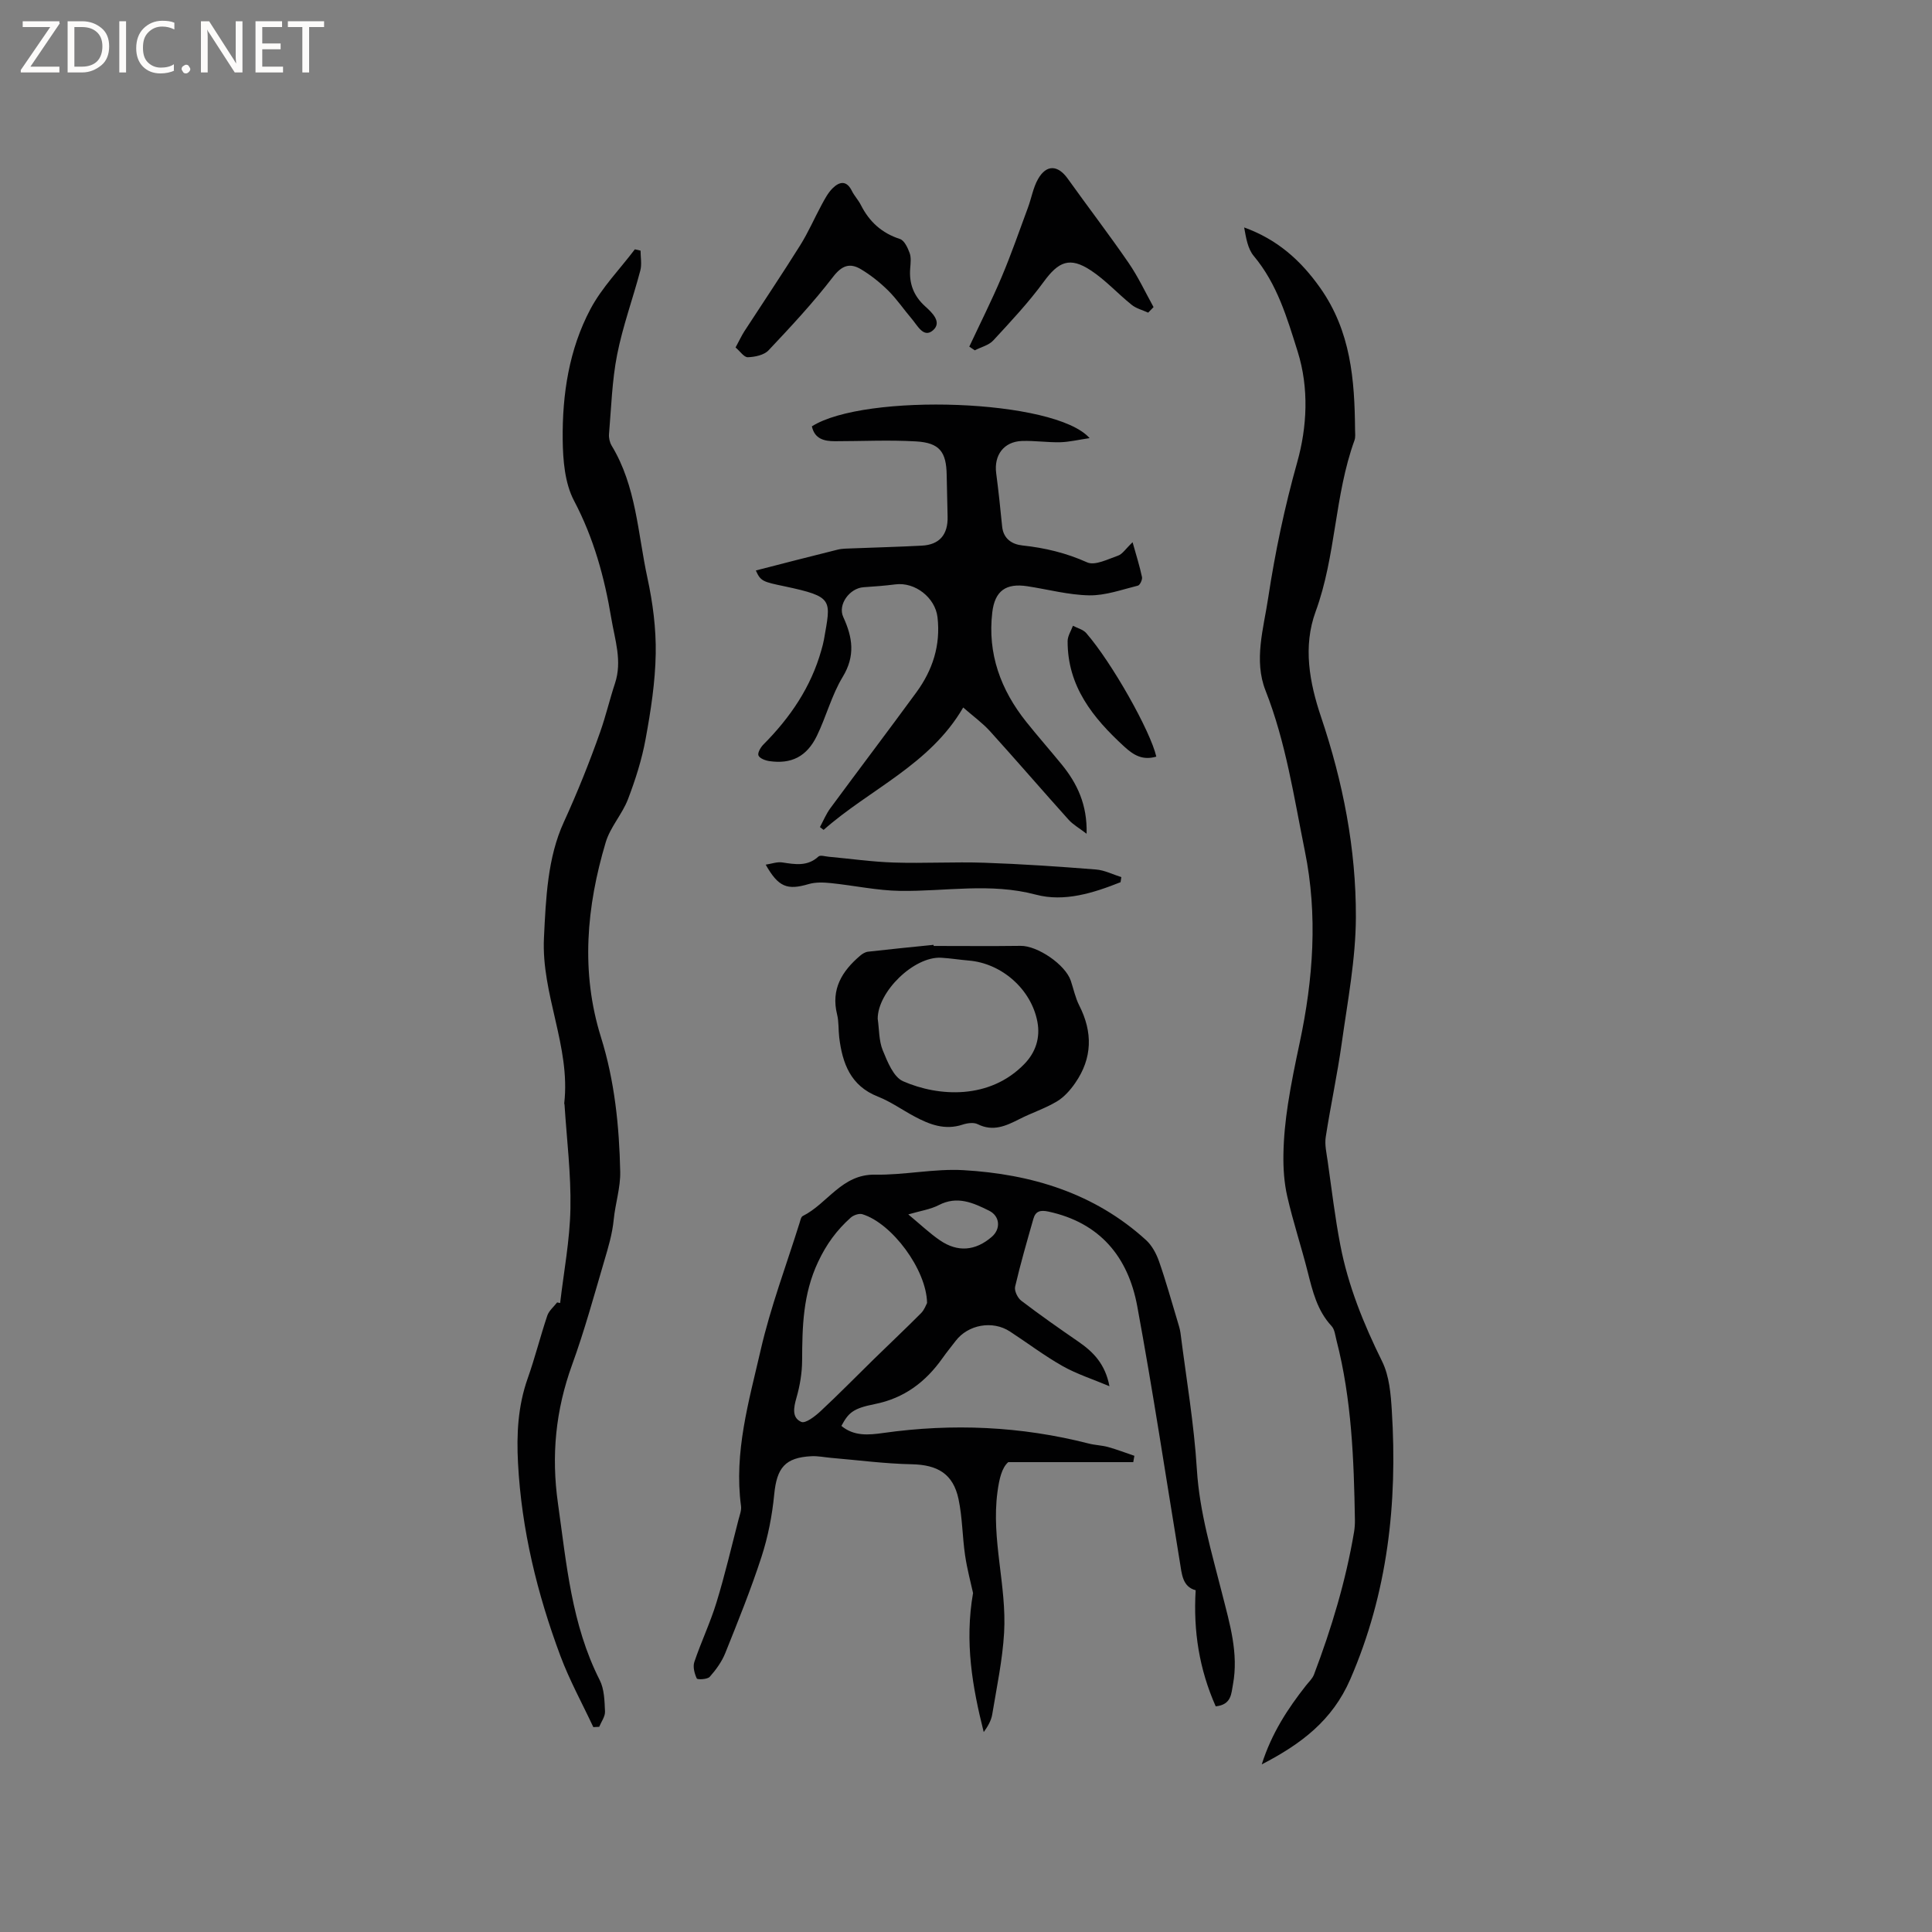
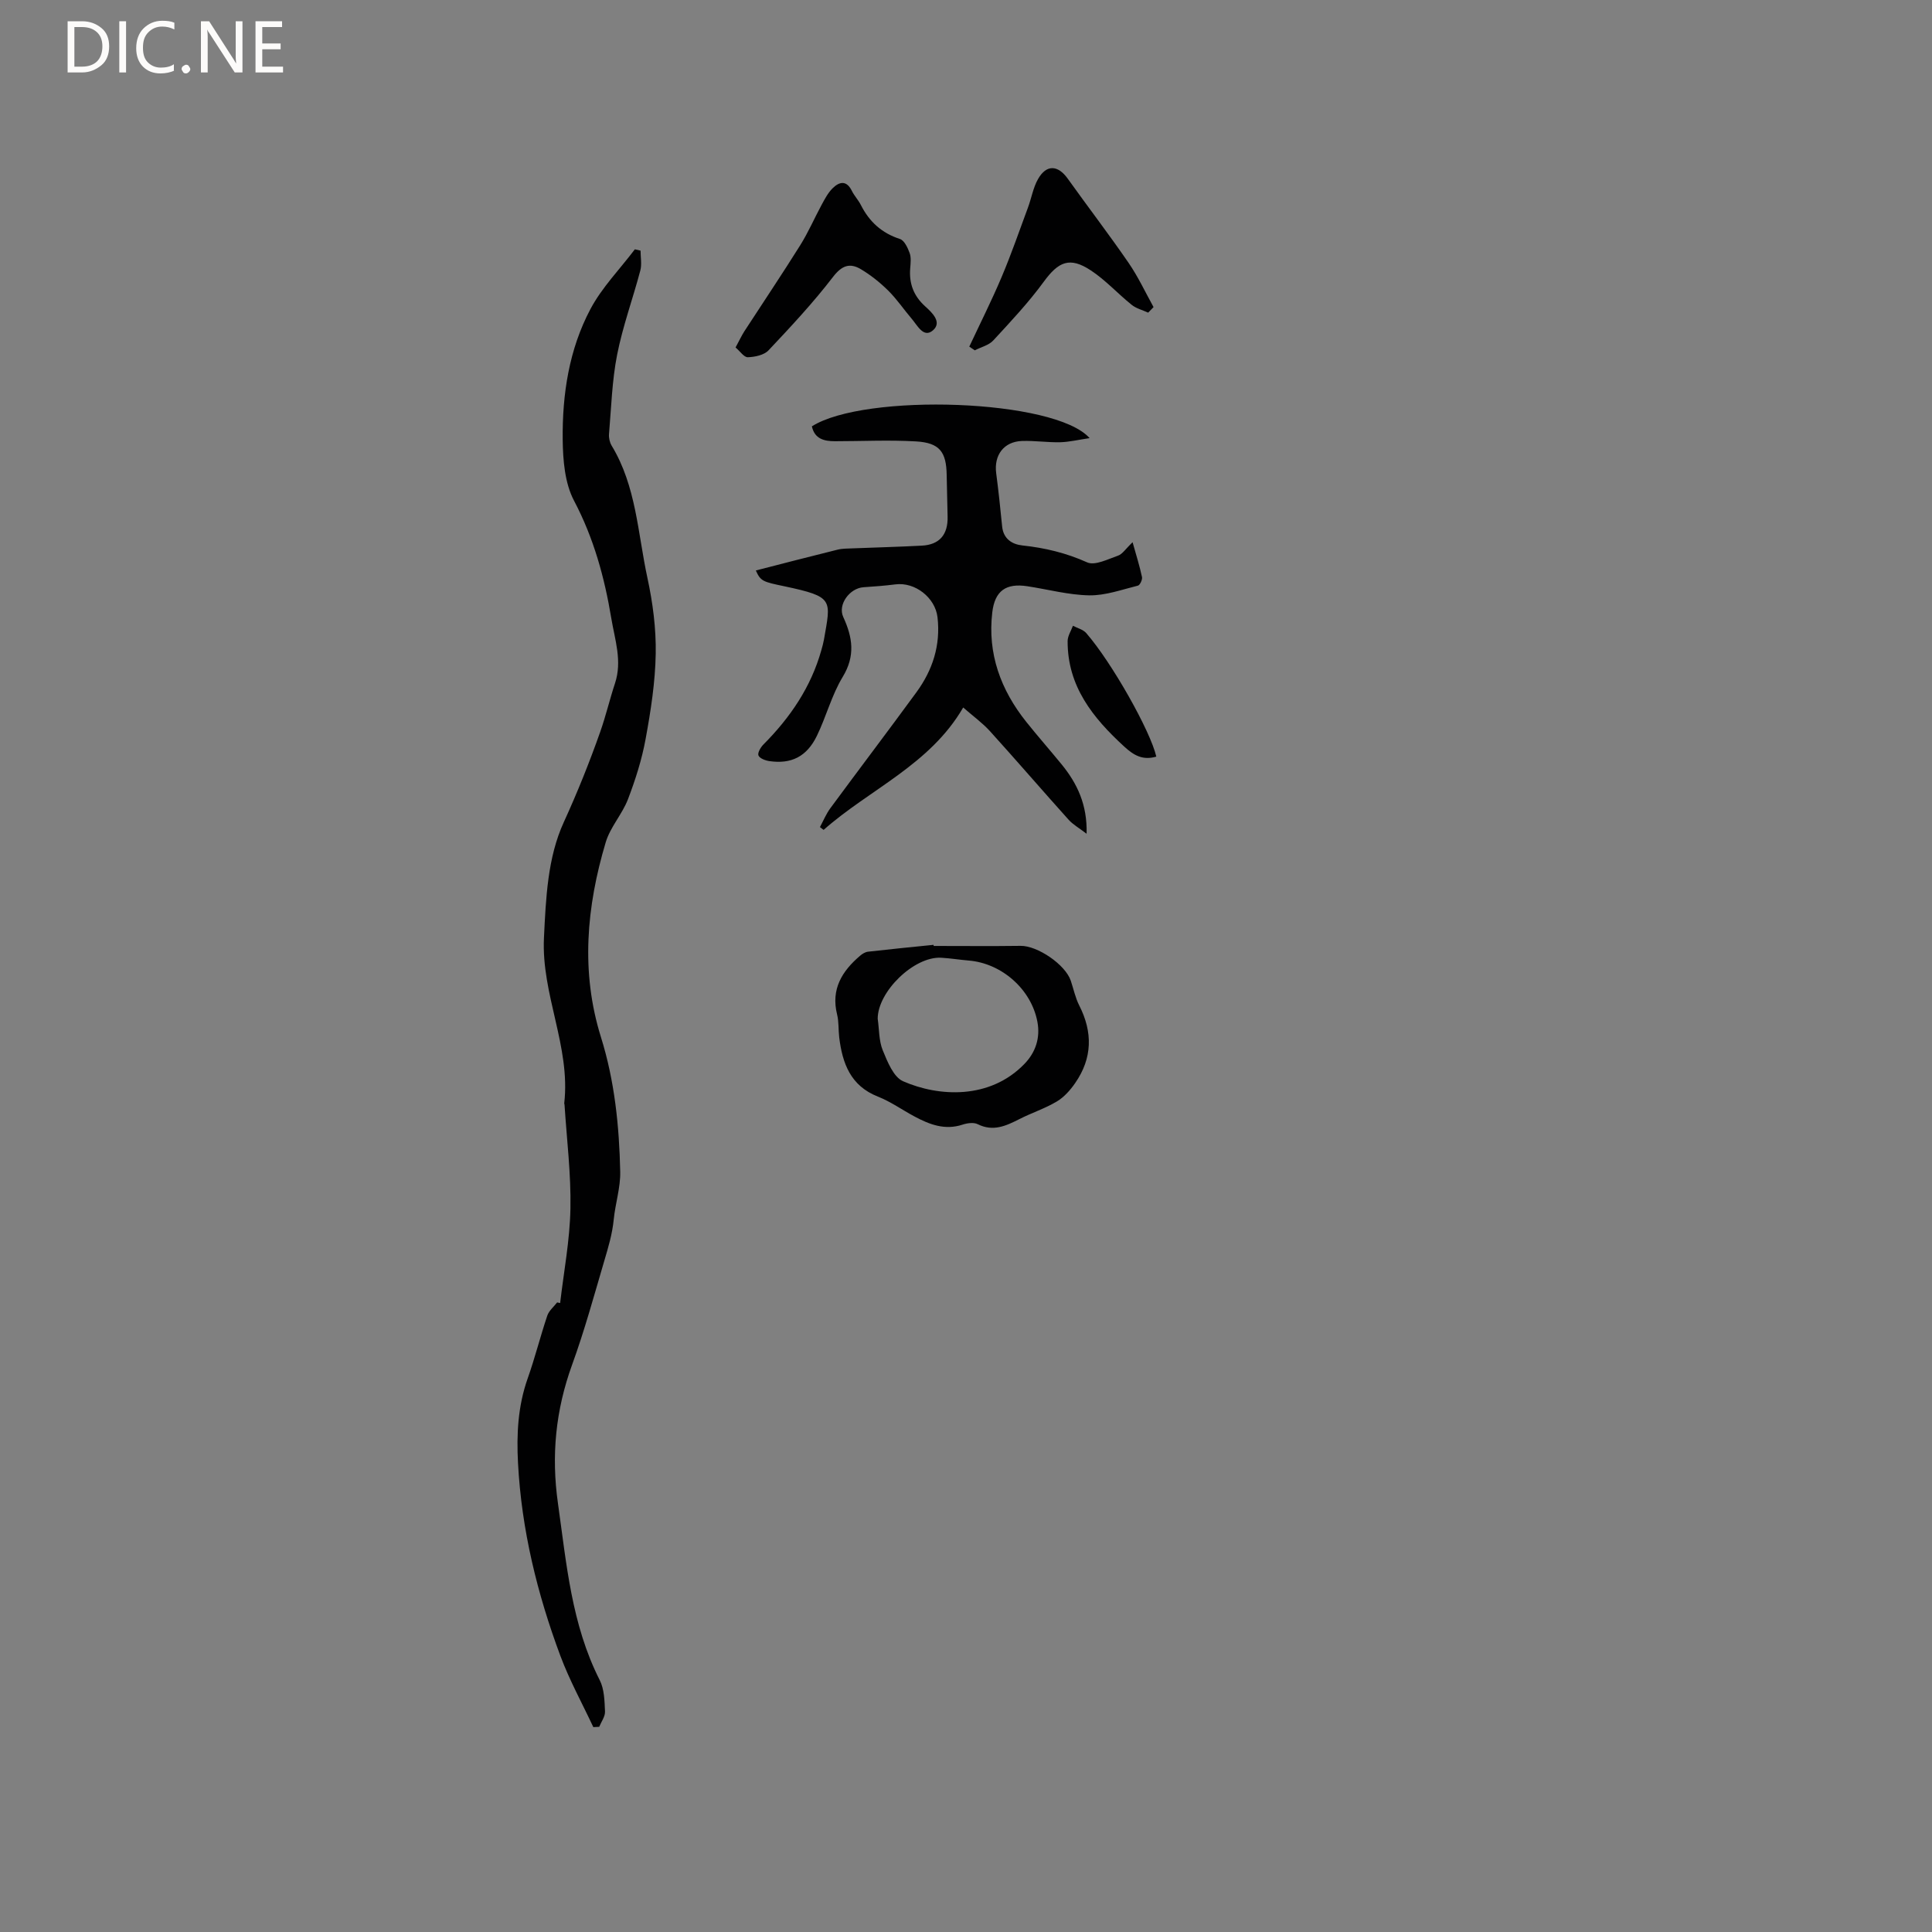
<svg xmlns="http://www.w3.org/2000/svg" enable-background="new 0 0 400 400" viewBox="0 0 400 400">
  <rect x="0" y="0" width="400" height="400" fill="#808080" stroke="none" />
-   <path d="m12.4 4.8-6.1 9h6v1.2h-8v-.5l6.1-8.9h-5.7v-1.2h7.6v.4z" fill="#fcfbfa" />
  <path d="m14 15v-10.6h3c1.6 0 2.9.5 4 1.4s1.6 2.2 1.6 3.8-.5 3-1.6 3.9-2.4 1.5-4 1.5zm1.4-9.4v8.2h1.6c1.3 0 2.4-.4 3.1-1.1s1.1-1.8 1.1-3.1-.4-2.3-1.2-3-1.8-1-3.1-1z" fill="#fcfbfa" />
  <path d="m26.1 4.4v10.6h-1.4v-10.6z" fill="#fcfbfa" />
  <path d="m36.1 14.6c-.8.4-1.8.6-2.9.6-1.5 0-2.7-.5-3.6-1.4s-1.4-2.2-1.4-3.8c0-1.7.5-3.1 1.5-4.1s2.3-1.6 3.9-1.6c1 0 1.8.1 2.5.4v1.4c-.8-.4-1.6-.6-2.5-.6-1.2 0-2.1.4-2.9 1.2s-1.1 1.8-1.1 3.2c0 1.3.3 2.3 1 3s1.6 1.1 2.7 1.1c1 0 2-.2 2.7-.7v1.3z" fill="#fcfbfa" />
  <path d="m37.6 14.3c0-.2.1-.5.3-.6s.4-.3.6-.3c.3 0 .5.1.6.3s.3.4.3.6-.1.4-.3.6-.4.3-.6.3c-.3 0-.5-.1-.6-.3s-.3-.4-.3-.6z" fill="#fcfbfa" />
  <path d="m50.2 15h-1.6l-5.3-8.2c-.2-.2-.3-.5-.4-.7 0 .2.1.7.1 1.5v7.4h-1.4v-10.6h1.7l5.2 8.1c.2.4.4.6.4.7 0-.3-.1-.8-.1-1.5v-7.3h1.4z" fill="#fcfbfa" />
  <path d="m58.6 15h-5.7v-10.6h5.5v1.2h-4.1v3.4h3.8v1.2h-3.8v3.6h4.3z" fill="#fcfbfa" />
-   <path d="m67.1 5.6h-3.1v9.4h-1.4v-9.4h-3v-1.2h7.5z" fill="#fcfbfa" />
  <g fill="#010102">
-     <path d="m251.7 353.28c-3.41-7.69-4.66-15.57-4.15-24.04-2.75-.72-2.87-3.37-3.28-5.88-2.9-17.66-5.57-35.36-8.82-52.95-1.88-10.15-7.69-17.25-18.36-19.56-1.71-.37-2.69-.1-3.14 1.5-1.33 4.66-2.68 9.32-3.78 14.04-.2.85.51 2.32 1.26 2.9 3.87 2.95 7.85 5.74 11.86 8.5 3.06 2.11 5.53 4.6 6.41 9.21-3.52-1.48-6.79-2.52-9.72-4.18-3.77-2.13-7.25-4.78-10.89-7.15-3.59-2.35-8.67-1.43-11.24 1.96-.9 1.18-1.85 2.33-2.7 3.54-3.5 4.95-7.93 8.32-14.08 9.54-4.55.9-5.41 1.83-6.87 4.51 2.62 2.17 5.62 1.89 8.69 1.46 14.31-2.02 28.49-1.4 42.52 2.19 1.32.34 2.73.36 4.04.73 1.83.51 3.61 1.2 5.41 1.81-.08.44-.15.87-.23 1.31-8.33 0-16.67 0-25.88 0-1.32 1.14-1.87 3.42-2.24 6.21-1.31 9.83 1.94 19.39 1.38 29.09-.33 5.67-1.53 11.3-2.46 16.93-.21 1.28-.9 2.47-1.76 3.66-2.35-9.34-3.98-18.65-2.21-28.79-.46-2.11-1.23-4.94-1.65-7.81-.57-3.87-.55-7.84-1.36-11.65-1.11-5.23-4.35-7.09-9.66-7.2-5.57-.11-11.12-.85-16.67-1.32-1.37-.12-2.74-.41-4.09-.35-5.51.27-7.2 2.41-7.74 7.93-.42 4.35-1.28 8.75-2.63 12.91-2.19 6.74-4.85 13.32-7.49 19.9-.72 1.8-1.93 3.48-3.23 4.94-.48.54-2.55.62-2.68.34-.47-1.01-.84-2.4-.51-3.4 1.4-4.16 3.31-8.15 4.59-12.34 1.74-5.66 3.08-11.44 4.57-17.18.24-.92.63-1.89.51-2.78-1.49-11.11 1.63-21.7 4.06-32.26 2.05-8.94 5.32-17.6 8.07-26.38.16-.5.29-1.23.66-1.41 5.13-2.56 8.06-8.68 14.95-8.56 6.1.11 12.25-1.28 18.31-.93 14.04.81 27.12 4.74 37.81 14.48 1.22 1.11 2.12 2.8 2.68 4.39 1.43 4.08 2.58 8.25 3.83 12.39.24.81.51 1.63.62 2.46 1.19 9.41 2.81 18.8 3.39 28.25.55 8.9 3.1 17.26 5.24 25.76 1.56 6.16 3.43 12.3 2.23 18.76-.36 1.83-.26 4.18-3.57 4.52zm-59.76-83.51c-.12-6.93-7.29-16.52-13.4-18.38-.68-.21-1.83.19-2.41.71-2.88 2.58-5.01 5.45-6.76 9.18-3.14 6.69-3.27 13.4-3.3 20.38-.01 2.59-.46 5.26-1.18 7.76-.58 2.03-.97 4.11 1.01 4.97.87.38 2.86-1.17 3.99-2.22 3.77-3.51 7.38-7.2 11.07-10.81 3.24-3.17 6.55-6.28 9.74-9.49.7-.71 1.04-1.74 1.24-2.1zm-3.89-18.34c2.5 2.07 4.41 3.9 6.56 5.37 3.68 2.52 7.35 2.18 10.71-.71 1.93-1.65 1.72-4.31-.54-5.43-3.3-1.64-6.59-3.14-10.41-1.16-1.74.9-3.8 1.19-6.32 1.93z" />
-     <path d="m261.23 365.3c2.05-6.45 5.37-11.52 9.16-16.33.58-.74 1.34-1.43 1.66-2.28 3.63-9.58 6.58-19.37 8.29-29.49.14-.83.19-1.69.18-2.53-.21-12.51-.67-24.99-3.82-37.19-.26-1.01-.37-2.25-1.02-2.94-2.96-3.19-3.91-7.16-4.93-11.19-1.32-5.23-3.03-10.37-4.23-15.62-.65-2.82-.85-5.81-.8-8.71.05-3.49.41-6.99.94-10.44.65-4.26 1.53-8.49 2.43-12.71 2.8-13.16 3.77-26.38 1.07-39.66-2.27-11.19-3.92-22.5-8.15-33.25-2.46-6.24-.4-12.83.55-19.15 1.44-9.49 3.41-18.85 6.03-28.17 2-7.14 2.48-15.21.07-22.88-2.2-6.98-4.22-13.95-9.07-19.75-1.26-1.5-1.61-3.75-2-5.92 6.75 2.44 11.62 6.68 15.74 12.51 6.35 9 7.13 19.01 7.22 29.36.01.74.12 1.55-.12 2.21-4.16 11.47-3.82 23.94-8.04 35.44-2.66 7.25-1.28 14.71 1.12 21.83 4.54 13.46 7.26 27.31 7.21 41.45-.03 8.71-1.72 17.43-2.93 26.1-.91 6.5-2.31 12.93-3.31 19.41-.25 1.61.17 3.35.4 5.01.83 5.8 1.51 11.63 2.62 17.37 1.62 8.46 4.84 16.36 8.66 24.1 1.48 3 1.79 6.74 2 10.18 1.2 19.16-.85 37.76-8.61 55.64-3.71 8.5-10.11 13.35-18.32 17.6z" />
    <path d="m115.97 269.78c.76-6.51 2.01-13.01 2.13-19.53.14-7.16-.76-14.34-1.22-21.52-.01-.1-.07-.21-.06-.31 1.34-11.74-4.77-22.52-4.2-34.26.4-8.22.75-16.62 4.1-23.92 2.82-6.17 5.32-12.39 7.56-18.75 1.16-3.29 1.95-6.7 3.05-10.02 1.53-4.61-.03-9.01-.77-13.47-1.41-8.48-3.64-16.61-7.72-24.35-1.91-3.63-2.29-8.38-2.34-12.63-.1-9.38 1.31-18.68 5.75-27.04 2.38-4.48 6.09-8.26 9.19-12.36.39.09.79.18 1.18.27 0 1.38.29 2.83-.05 4.12-1.54 5.83-3.64 11.53-4.8 17.43-1.06 5.37-1.21 10.93-1.68 16.41-.07.79.14 1.73.54 2.41 5.11 8.41 5.41 18.15 7.41 27.38 1.11 5.13 1.81 10.47 1.72 15.7-.1 5.89-1.02 11.82-2.09 17.64-.77 4.25-2.11 8.44-3.65 12.48-1.19 3.11-3.67 5.77-4.61 8.92-3.98 13.32-5.21 26.84-.99 40.35 2.85 9.11 3.79 18.47 3.99 27.89.07 3.21-1.03 6.66-1.34 9.83-.3 3.07-1.14 5.81-1.97 8.63-2.12 7.2-4.1 14.45-6.66 21.5-3.4 9.38-4.33 18.75-2.92 28.69 1.77 12.49 2.79 25.04 8.64 36.57.96 1.88 1 4.31 1.1 6.5.05 1.04-.77 2.12-1.2 3.18-.41.02-.81.04-1.22.06-2.3-4.92-4.94-9.71-6.83-14.78-4.79-12.85-8.03-26.08-8.76-39.86-.32-5.98-.03-11.8 1.99-17.52 1.52-4.29 2.62-8.72 4.07-13.03.35-1.03 1.34-1.83 2.04-2.74.22.05.42.09.62.13z" />
    <path d="m156.49 118.11c5.76-1.48 11.34-2.93 16.93-4.31 1.01-.25 2.1-.22 3.15-.27 4.76-.19 9.52-.31 14.28-.56 3.66-.19 5.44-2.28 5.34-6.03-.07-2.86-.14-5.72-.19-8.59-.07-4.78-1.46-6.67-6.31-6.96-5.59-.33-11.22-.04-16.83-.04-2.24 0-4.2-.48-4.77-3.08 10.93-6.94 50.37-5.68 57.5 2.44-2.34.34-4.2.8-6.08.85-2.64.06-5.29-.35-7.92-.26-3.76.13-5.83 2.93-5.34 6.67.48 3.66.87 7.34 1.23 11.01.25 2.59 2.06 3.72 4.2 3.95 4.67.5 9.06 1.55 13.4 3.5 1.62.73 4.31-.67 6.4-1.39.9-.31 1.55-1.38 3.01-2.78.77 2.75 1.47 4.96 1.95 7.22.11.53-.43 1.67-.85 1.77-3.32.82-6.7 2.06-10.05 2.01-4.3-.07-8.58-1.24-12.87-1.89-4.38-.66-6.7.93-7.23 5.42-1.01 8.55 1.75 16.05 7.05 22.68 2.38 2.98 4.91 5.85 7.32 8.8 3.22 3.95 5.32 8.34 5.16 14.35-1.55-1.19-2.82-1.89-3.74-2.92-5.46-6.07-10.78-12.26-16.26-18.31-1.55-1.71-3.47-3.09-5.55-4.91-6.9 11.88-19.34 16.89-28.9 25.34-.25-.19-.51-.39-.76-.58.71-1.32 1.29-2.74 2.17-3.93 5.91-8.02 11.93-15.95 17.81-23.99 3.36-4.6 5.03-9.74 4.36-15.53-.48-4.07-4.66-7.33-8.72-6.8-2.19.28-4.39.44-6.59.59-2.88.19-5.39 3.59-4.2 6.17 1.94 4.22 2.53 8.04-.12 12.4-2.28 3.76-3.4 8.2-5.34 12.19-2.09 4.31-5.3 5.9-9.84 5.24-.83-.12-2.01-.56-2.26-1.17-.22-.53.45-1.69 1.03-2.27 5.55-5.58 9.86-11.9 12-19.56.2-.71.4-1.43.53-2.15 1.44-8.3 2.1-8.85-8.11-11.03-4.48-.94-5-1.03-5.99-3.29z" />
    <path d="m193.31 195.85c6 0 12 .06 18-.02 3.47-.05 9.26 3.86 10.39 7.23.57 1.71.94 3.52 1.74 5.1 2.83 5.55 2.73 10.92-.82 16.05-1.01 1.47-2.3 2.93-3.8 3.83-2.44 1.46-5.2 2.35-7.75 3.65-2.78 1.41-5.45 2.66-8.65 1.06-.83-.41-2.16-.23-3.12.09-3.68 1.22-6.88-.03-10.01-1.71-2.52-1.35-4.89-3.05-7.53-4.09-5.68-2.24-7.35-6.89-8.01-12.27-.19-1.58-.06-3.22-.44-4.74-1.3-5.23 1.02-8.97 4.77-12.16.45-.39 1.05-.76 1.62-.83 4.52-.52 9.05-.96 13.58-1.42.02.07.03.15.03.23zm-11.59 15.07c.32 2.2.23 4.56 1.05 6.55.97 2.36 2.22 5.52 4.2 6.39 7.4 3.24 17.95 3.82 25.11-3.57 2.34-2.41 3.33-5.41 2.7-8.75-1.27-6.73-7.39-12.11-14.22-12.67-1.9-.16-3.79-.47-5.69-.58-5.63-.32-13.16 7.03-13.15 12.63z" />
    <path d="m152.29 71.94c.82-1.51 1.25-2.46 1.81-3.33 3.86-5.95 7.82-11.83 11.58-17.84 1.67-2.67 2.93-5.59 4.43-8.37.65-1.19 1.3-2.45 2.24-3.39 1.38-1.38 2.88-1.78 4.01.49.51 1.04 1.35 1.91 1.87 2.94 1.75 3.46 4.32 5.82 8.09 7.04.91.29 1.61 1.81 2.01 2.9.34.94.2 2.1.12 3.15-.26 3.16.69 5.72 3.1 7.9 1.42 1.28 3.57 3.29 1.59 4.98-1.93 1.64-3.19-1.03-4.37-2.4-1.65-1.93-3.08-4.07-4.88-5.85-1.7-1.68-3.63-3.22-5.68-4.44-2.26-1.33-3.91-.78-5.75 1.62-4.1 5.34-8.73 10.3-13.35 15.2-.93.98-2.81 1.37-4.27 1.42-.79.04-1.62-1.24-2.55-2.02z" />
    <path d="m200.68 71.77c2.24-4.79 4.63-9.53 6.69-14.4 2-4.73 3.68-9.59 5.46-14.4.73-1.96 1.07-4.13 2.09-5.91 1.74-3.05 4.11-2.92 6.15-.06 4.17 5.83 8.53 11.52 12.59 17.42 1.98 2.88 3.47 6.09 5.17 9.16-.37.38-.74.77-1.11 1.15-1.15-.53-2.47-.85-3.42-1.62-2.88-2.31-5.4-5.12-8.46-7.13-4.37-2.88-6.69-1.82-9.74 2.35-3.14 4.3-6.83 8.23-10.45 12.15-.93 1.01-2.54 1.38-3.83 2.05-.38-.24-.76-.5-1.14-.76z" />
-     <path d="m232 182.65c-5.63 2.24-11.64 4.14-17.52 2.58-9.43-2.51-18.74-.65-28.1-.78-4.79-.07-9.55-1.12-14.34-1.61-1.53-.16-3.18-.22-4.62.2-4.43 1.31-6.26.63-8.89-4.02 1.23-.19 2.39-.63 3.45-.46 2.66.41 5.21.86 7.48-1.23.38-.35 1.4-.01 2.12.05 4.5.41 8.99 1.06 13.5 1.2 6.22.2 12.46-.17 18.68.04 7.73.26 15.45.79 23.15 1.4 1.78.14 3.5 1.03 5.25 1.58-.05.35-.1.7-.16 1.05z" />
    <path d="m239.4 156.65c-2.83.82-4.68-.28-6.63-2.07-6.49-5.95-11.77-12.48-11.73-21.86.01-1.05.71-2.11 1.1-3.16.93.49 2.11.77 2.75 1.51 5.32 6.12 13.31 20.3 14.51 25.58z" />
  </g>
</svg>